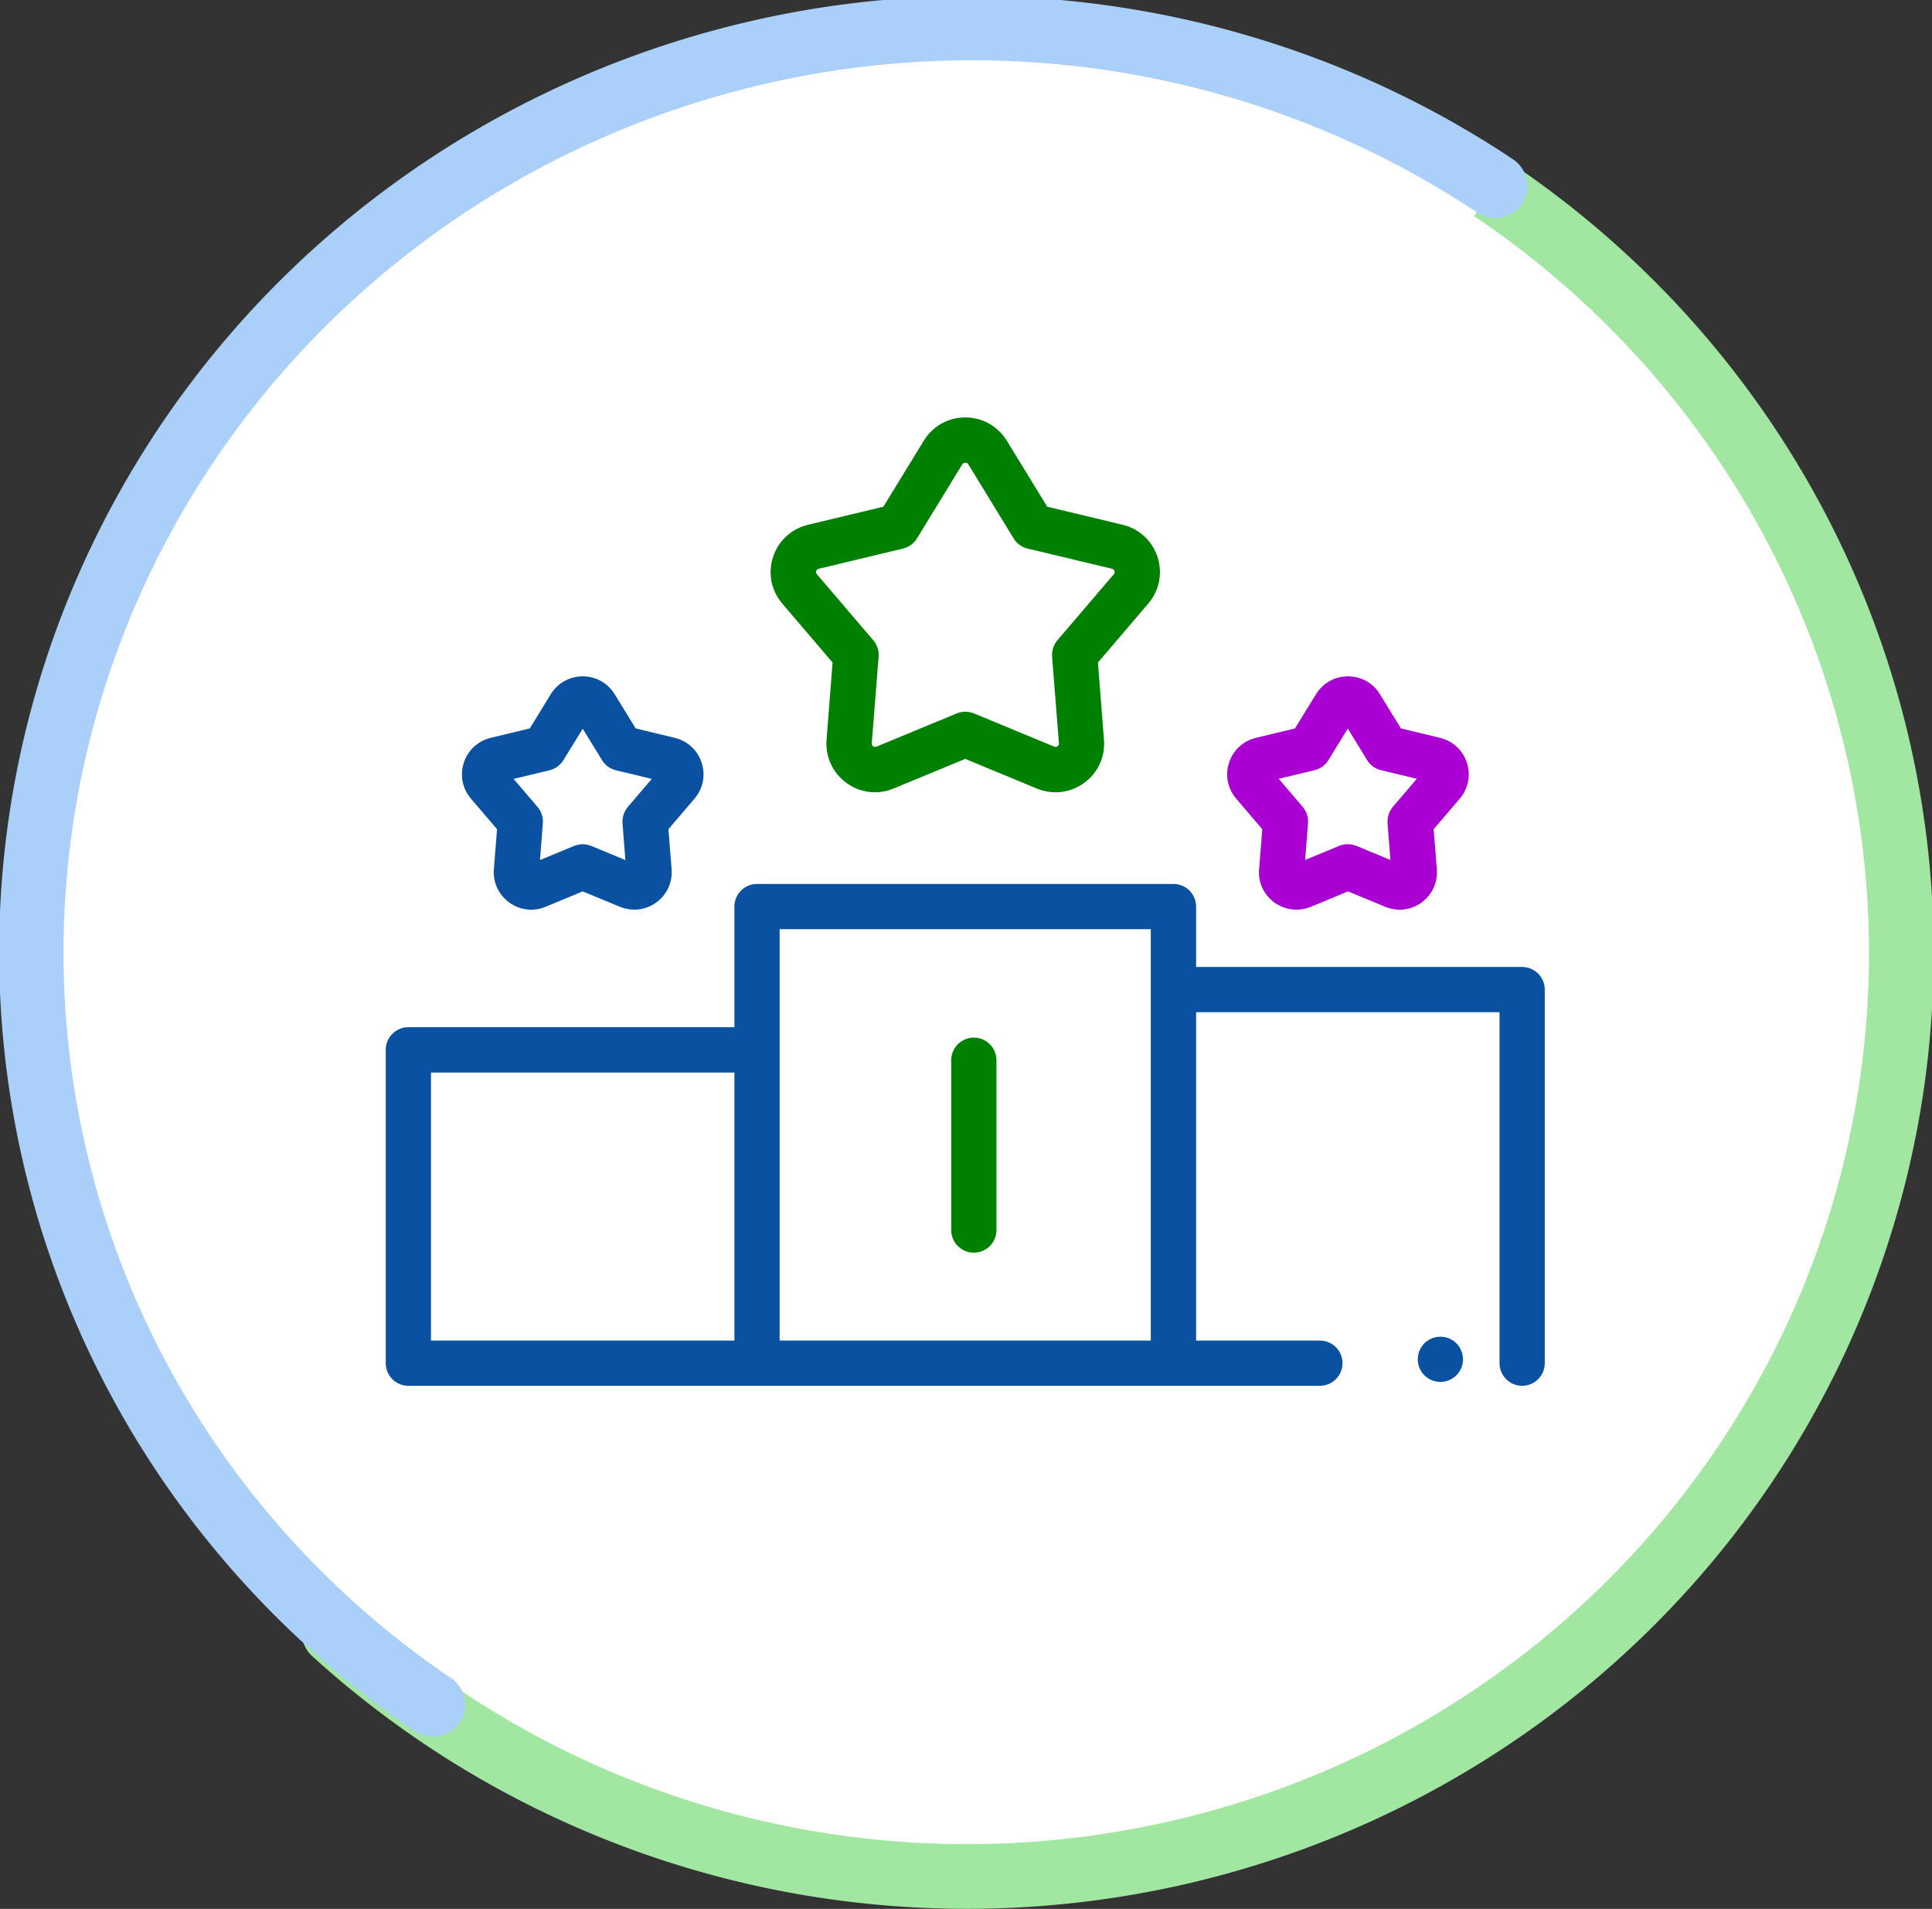
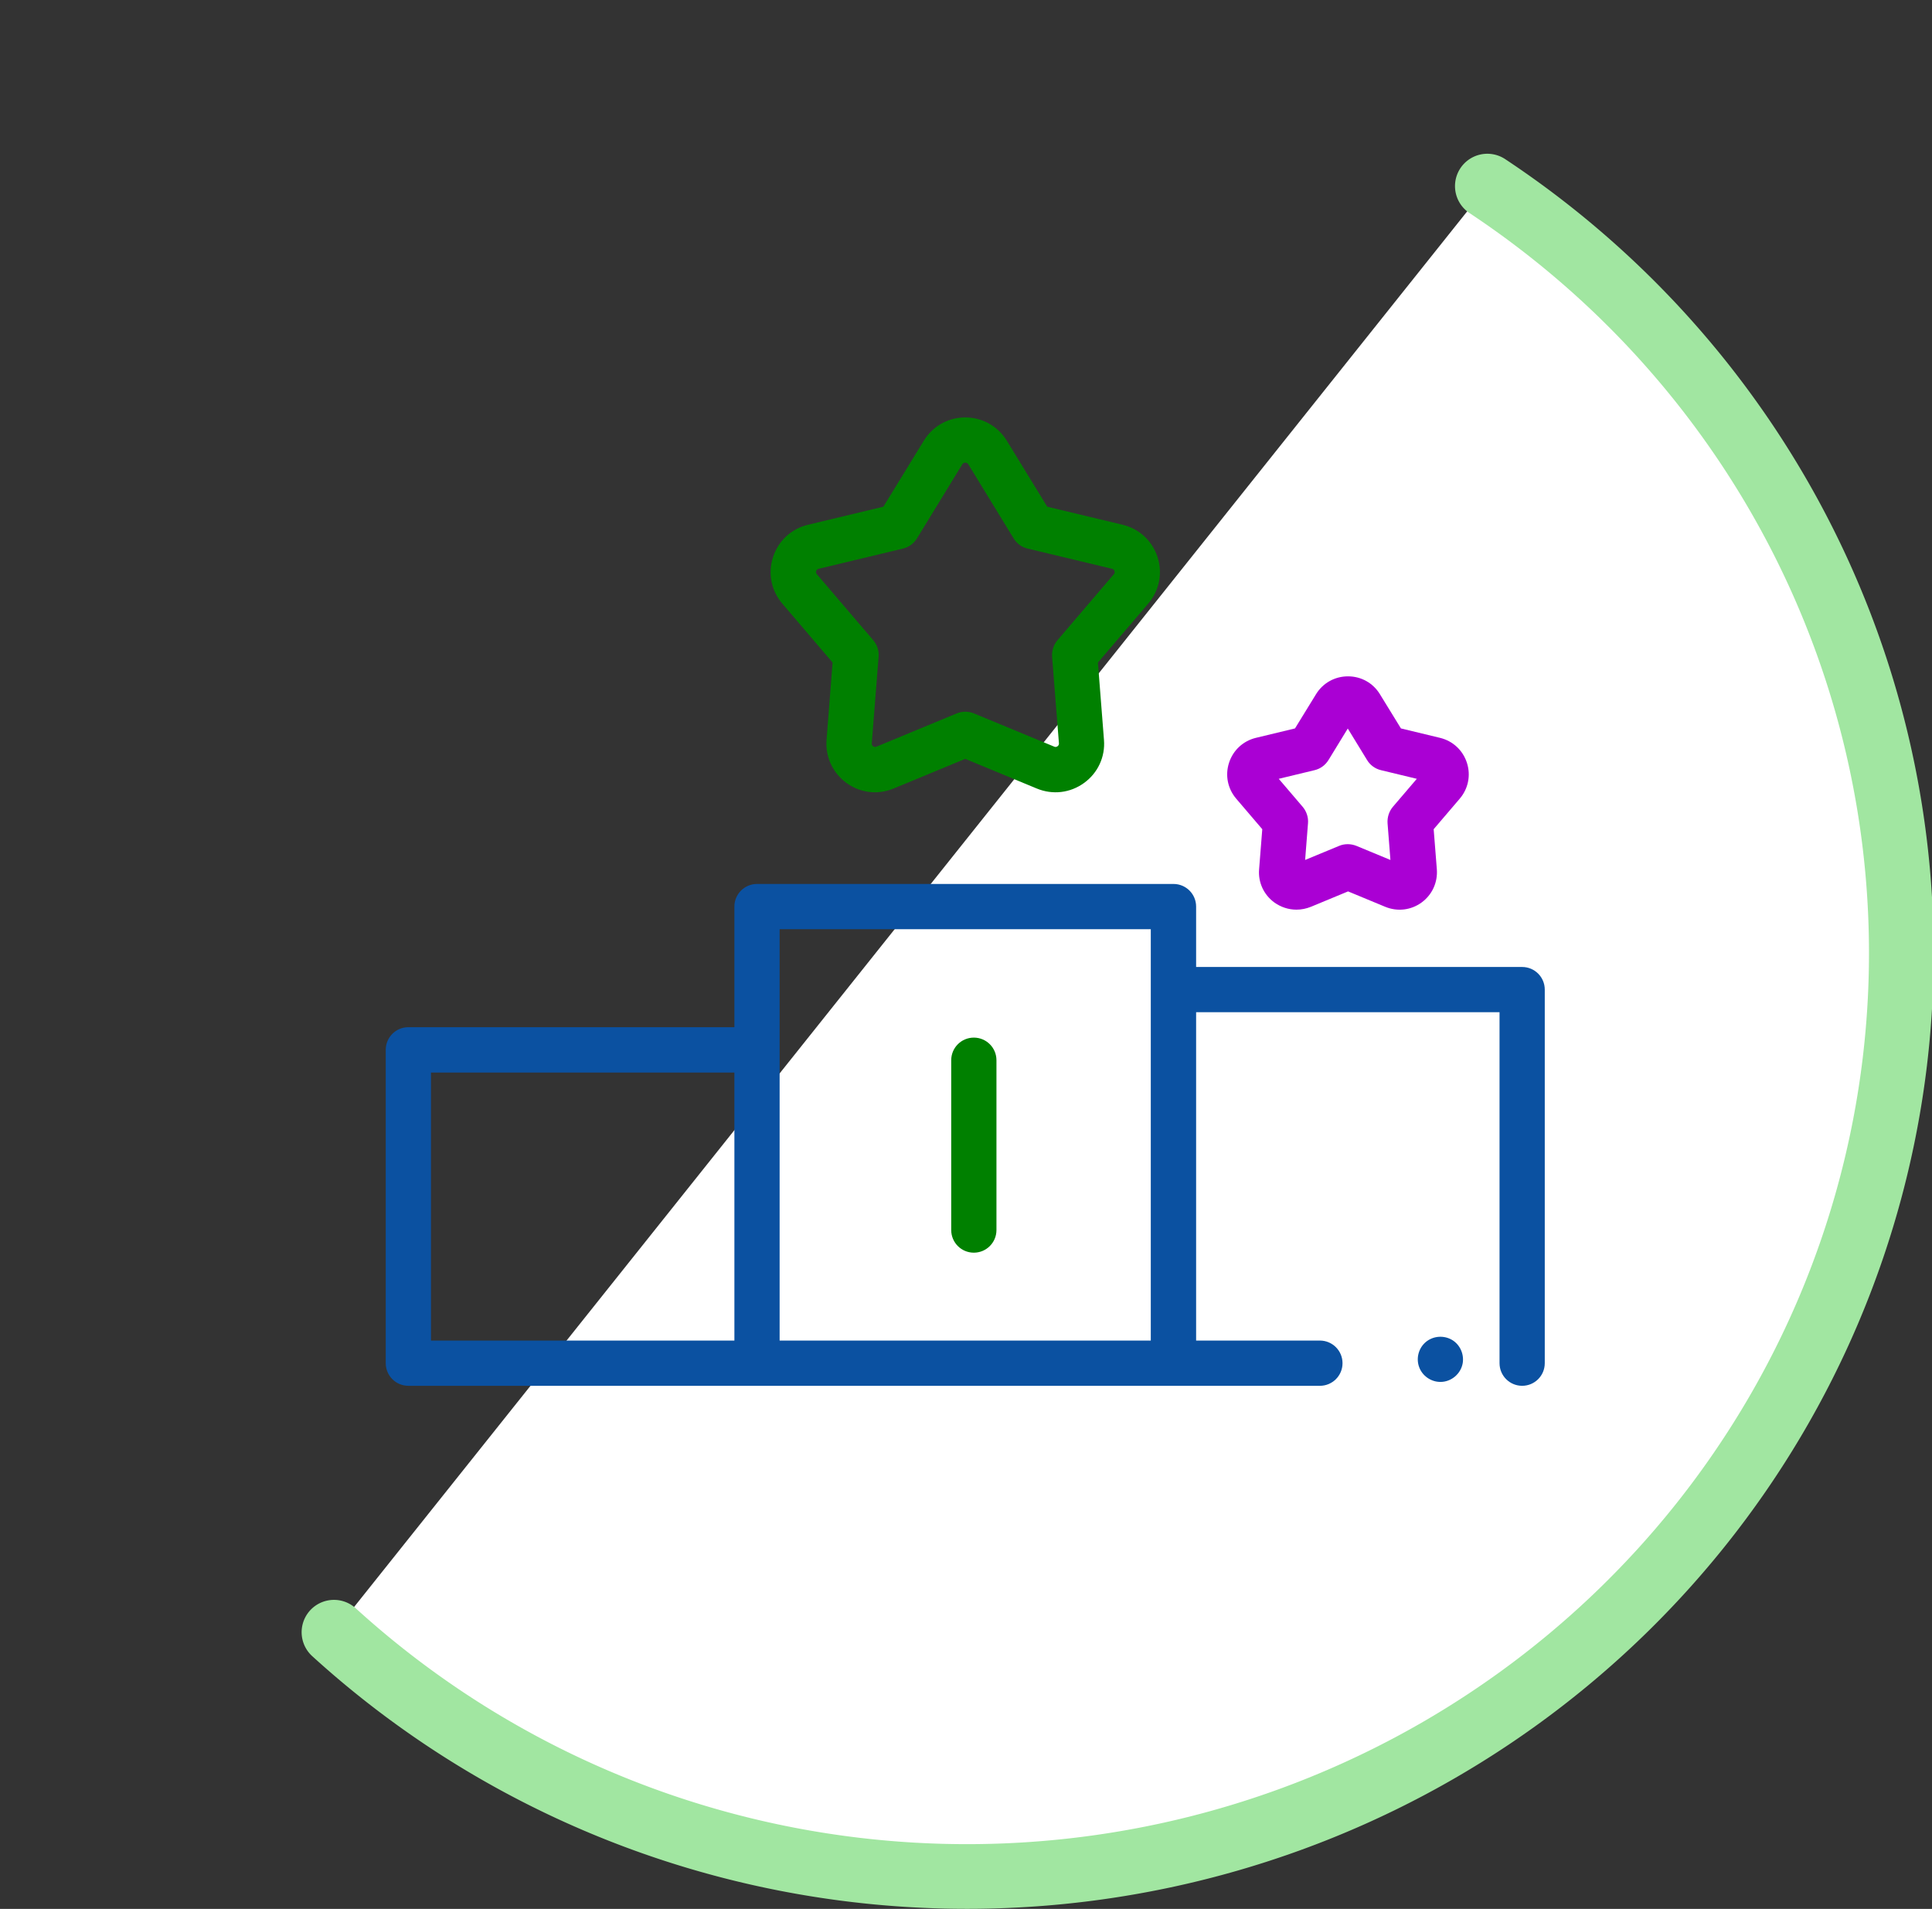
<svg xmlns="http://www.w3.org/2000/svg" xmlns:ns1="http://sodipodi.sourceforge.net/DTD/sodipodi-0.dtd" xmlns:ns2="http://www.inkscape.org/namespaces/inkscape" width="19.478mm" height="19.243mm" viewBox="0 0 19.478 19.243" version="1.1" id="svg2078" ns1:docname="rankings.svg" ns2:version="0.92.4 (5da689c313, 2019-01-14)">
  <rect x="0" y="0" width="19.478" height="19.243" fill="#333333" stroke="none" />
  <defs id="defs2072" />
  <ns1:namedview id="base" pagecolor="#ffffff" bordercolor="#666666" borderopacity="1.0" ns2:pageopacity="0.0" ns2:pageshadow="2" ns2:zoom="8.0000002" ns2:cx="36.577874" ns2:cy="41.494248" ns2:document-units="mm" ns2:current-layer="layer1" showgrid="false" showguides="false" ns2:guide-bbox="true" ns2:window-width="1920" ns2:window-height="1017" ns2:window-x="-8" ns2:window-y="-8" ns2:window-maximized="1">
    <ns1:guide position="10.917,15.279" orientation="0,1" id="guide2887" ns2:locked="false" />
    <ns1:guide position="9.145,12.775" orientation="0,1" id="guide2889" ns2:locked="false" />
  </ns1:namedview>
  <g ns2:label="Layer 1" ns2:groupmode="layer" id="layer1" transform="translate(-100.256,-60.286)">
    <g id="g7548" transform="translate(60.293,-7.111)">
      <path id="path5097-9-2-1-3-5" style="opacity:1;fill:#ffffff;fill-opacity:1;stroke:#a1e6a1;stroke-width:0.652;stroke-linecap:round;stroke-linejoin:round;stroke-miterlimit:4;stroke-dasharray:none;stroke-opacity:1;paint-order:normal" ns1:type="arc" ns1:cx="49.712772" ns1:cy="77.004906" ns1:rx="9.4192791" ns1:ry="9.3086653" ns1:start="5.3030049" ns1:end="2.3152719" d="m 54.958,69.273 a 9.419,9.309 0 0 1 4.108,8.83 9.419,9.309 0 0 1 -6.088,7.633 9.419,9.309 0 0 1 -9.648,-1.885" ns1:open="true" />
-       <path transform="matrix(-0.966,0.257,-0.261,-0.965,0,0)" ns1:open="true" d="M -20.716,-93.166 A 9.436,9.265 0 0 1 -21.774,-80.127 9.436,9.265 0 0 1 -35.056,-81.12" ns1:end="2.4304473" ns1:start="5.5790356" ns1:ry="9.2653494" ns1:rx="9.4356575" ns1:cy="-87.167976" ns1:cx="-27.90761" ns1:type="arc" id="path5097-9-2-1-3-5-1-9" style="opacity:1;fill:#ffffff;fill-opacity:1;stroke:#aad0fa;stroke-width:0.649;stroke-linecap:round;stroke-linejoin:round;stroke-miterlimit:4;stroke-dasharray:none;stroke-opacity:1;paint-order:normal" />
    </g>
    <g transform="matrix(0.438,0,0,0.607,137.513,26.416)" id="g14705-4-0">
      <g transform="matrix(0.639,0,0,0.448,-353.875,90.696)" id="g14687-5-9" />
    </g>
    <path style="fill:#0b51a1;fill-opacity:1;stroke-width:0.023" ns2:connector-curvature="0" d="m 114.778,74.217 c -0.095,0 -0.183,-0.061 -0.215,-0.151 -0.032,-0.088 -0.005,-0.19 0.067,-0.251 0.075,-0.063 0.184,-0.071 0.268,-0.02 0.078,0.048 0.119,0.141 0.105,0.231 -0.018,0.109 -0.115,0.191 -0.225,0.191 z m 0,0" id="path2" />
    <path style="fill:#008000;fill-opacity:1;stroke-width:0.023" ns2:connector-curvature="0" d="m 110.074,72.914 c -0.126,0 -0.228,-0.102 -0.228,-0.228 v -1.712 c 0,-0.126 0.102,-0.228 0.228,-0.228 0.126,0 0.228,0.102 0.228,0.228 v 1.712 c 0,0.126 -0.102,0.228 -0.228,0.228 z m 0,0" id="path4" />
    <g id="g844" transform="translate(-0.186,0.568)">
      <path id="path6" d="m 115.788,69.466 h -3.287 v -0.609 c 0,-0.126 -0.102,-0.228 -0.228,-0.228 h -4.199 c -0.126,0 -0.228,0.102 -0.228,0.228 v 1.216 h -3.287 c -0.126,0 -0.228,0.102 -0.228,0.228 v 3.159 c 0,0.126 0.102,0.228 0.228,0.228 h 9.19 c 0.126,0 0.228,-0.102 0.228,-0.228 0,-0.126 -0.102,-0.228 -0.228,-0.228 h -1.248 v -3.31 h 3.059 v 3.538 c 0,0.126 0.102,0.228 0.228,0.228 0.126,0 0.228,-0.102 0.228,-0.228 v -3.766 c 0,-0.126 -0.102,-0.228 -0.228,-0.228 z m -11.001,1.064 h 3.059 v 2.702 h -3.059 z m 3.515,-1.445 h 3.742 v 4.147 h -3.742 z m 0,0" ns2:connector-curvature="0" style="fill:#0b51a1;fill-opacity:1;stroke-width:0.023" />
-       <path id="path8" d="m 106.836,68.888 c -0.049,0 -0.098,-0.01 -0.145,-0.029 l -0.374,-0.155 -0.374,0.155 c -0.122,0.051 -0.259,0.035 -0.367,-0.043 -0.107,-0.078 -0.165,-0.203 -0.155,-0.335 l 0.032,-0.404 -0.263,-0.308 c -0.086,-0.101 -0.113,-0.236 -0.072,-0.362 0.041,-0.126 0.142,-0.22 0.271,-0.251 l 0.394,-0.095 0.212,-0.345 c 0.069,-0.113 0.19,-0.18 0.322,-0.18 0.132,0 0.253,0.067 0.322,0.18 l 0.212,0.345 0.394,0.095 c 0.129,0.031 0.23,0.125 0.271,0.251 0.041,0.126 0.014,0.261 -0.072,0.362 l -0.263,0.308 0.032,0.404 c 0.01,0.132 -0.047,0.257 -0.155,0.335 -0.066,0.048 -0.143,0.072 -0.221,0.072 z m -1.216,-1.318 0.241,0.282 c 0.039,0.046 0.059,0.106 0.054,0.166 l -0.029,0.37 0.343,-0.142 c 0.056,-0.023 0.119,-0.023 0.175,0 l 0.343,0.142 -0.029,-0.37 c -0.004,-0.06 0.015,-0.12 0.054,-0.166 l 0.241,-0.282 -0.361,-0.087 c -0.059,-0.014 -0.11,-0.051 -0.141,-0.103 l -0.194,-0.316 -0.194,0.316 c -0.032,0.052 -0.083,0.089 -0.141,0.103 z m 1.517,0.03 h 1.9e-4 z m 0,0" ns2:connector-curvature="0" style="fill:#0b51a1;fill-opacity:1;stroke-width:0.023" />
      <path id="path10" d="m 113.511,68.888 c -0.078,0 -0.155,-0.025 -0.221,-0.072 -0.107,-0.078 -0.165,-0.203 -0.154,-0.335 l 0.032,-0.404 -0.263,-0.308 c -0.086,-0.101 -0.113,-0.236 -0.072,-0.362 0.041,-0.126 0.142,-0.22 0.271,-0.251 l 0.394,-0.095 0.212,-0.345 c 0.069,-0.113 0.19,-0.18 0.322,-0.18 0.133,-7e-5 0.253,0.067 0.322,0.18 v 6.1e-5 l 0.212,0.345 0.394,0.095 c 0.129,0.031 0.23,0.125 0.271,0.251 0.041,0.126 0.014,0.261 -0.072,0.362 l -0.263,0.308 0.032,0.404 c 0.01,0.132 -0.047,0.257 -0.154,0.335 -0.107,0.078 -0.244,0.094 -0.367,0.043 l -0.374,-0.155 -0.374,0.155 c -0.047,0.019 -0.097,0.029 -0.145,0.029 z m 0.519,-0.66 c 0.03,0 0.059,0.006 0.087,0.017 l 0.343,0.142 -0.029,-0.37 c -0.004,-0.06 0.015,-0.12 0.054,-0.166 l 0.241,-0.282 -0.361,-0.087 c -0.059,-0.014 -0.11,-0.051 -0.141,-0.103 l -0.194,-0.317 -0.194,0.317 c -0.032,0.052 -0.082,0.089 -0.141,0.103 l -0.361,0.087 0.241,0.282 c 0.039,0.046 0.059,0.106 0.054,0.166 l -0.029,0.37 0.343,-0.142 c 0.028,-0.012 0.058,-0.017 0.087,-0.017 z m 0,0" ns2:connector-curvature="0" style="fill:#aa00d4;fill-opacity:1;stroke-width:0.023" />
-       <path id="path12" d="m 109.263,67.705 c -0.101,0 -0.202,-0.032 -0.287,-0.094 -0.139,-0.101 -0.214,-0.264 -0.201,-0.435 l 0.061,-0.779 -0.507,-0.594 c -0.112,-0.131 -0.147,-0.306 -0.093,-0.47 0.053,-0.164 0.185,-0.285 0.352,-0.325 l 0.76,-0.182 0.408,-0.666 c 0.09,-0.147 0.246,-0.234 0.418,-0.234 0.172,0 0.328,0.088 0.418,0.234 l 0.408,0.666 0.76,0.182 c 0.167,0.04 0.299,0.162 0.352,0.325 0.053,0.164 0.018,0.339 -0.094,0.47 l -0.507,0.594 0.061,0.779 c 0.014,0.171 -0.061,0.334 -0.201,0.435 -0.139,0.101 -0.317,0.122 -0.476,0.056 l -0.722,-0.299 -0.722,0.299 c -0.061,0.025 -0.125,0.038 -0.189,0.038 z m 0.91,-3.323 c -0.019,0 -0.026,0.012 -0.029,0.016 l -0.457,0.747 c -0.032,0.052 -0.083,0.089 -0.141,0.103 l -0.851,0.204 c -0.004,8.74e-4 -0.018,0.004 -0.024,0.022 -0.006,0.018 0.004,0.029 0.006,0.032 l 0.569,0.666 c 0.039,0.046 0.059,0.106 0.054,0.166 l -0.069,0.873 c -3.9e-4,0.004 -0.002,0.019 0.014,0.03 0.015,0.011 0.028,0.005 0.033,0.004 l 0.809,-0.335 c 0.056,-0.023 0.119,-0.023 0.175,0 l 0.809,0.335 c 0.004,0.002 0.018,0.007 0.033,-0.004 0.015,-0.011 0.014,-0.025 0.014,-0.03 l -0.069,-0.873 c -0.004,-0.06 0.015,-0.12 0.054,-0.166 l 0.569,-0.666 c 0.003,-0.004 0.012,-0.014 0.006,-0.032 -0.006,-0.018 -0.02,-0.021 -0.024,-0.022 l -0.852,-0.204 c -0.059,-0.014 -0.11,-0.051 -0.141,-0.103 l -0.457,-0.747 c -0.003,-0.004 -0.01,-0.016 -0.029,-0.016 z m 0,0" ns2:connector-curvature="0" style="fill:#008000;fill-opacity:1;stroke-width:0.023" />
+       <path id="path12" d="m 109.263,67.705 c -0.101,0 -0.202,-0.032 -0.287,-0.094 -0.139,-0.101 -0.214,-0.264 -0.201,-0.435 l 0.061,-0.779 -0.507,-0.594 c -0.112,-0.131 -0.147,-0.306 -0.093,-0.47 0.053,-0.164 0.185,-0.285 0.352,-0.325 l 0.76,-0.182 0.408,-0.666 c 0.09,-0.147 0.246,-0.234 0.418,-0.234 0.172,0 0.328,0.088 0.418,0.234 l 0.408,0.666 0.76,0.182 c 0.167,0.04 0.299,0.162 0.352,0.325 0.053,0.164 0.018,0.339 -0.094,0.47 l -0.507,0.594 0.061,0.779 c 0.014,0.171 -0.061,0.334 -0.201,0.435 -0.139,0.101 -0.317,0.122 -0.476,0.056 l -0.722,-0.299 -0.722,0.299 c -0.061,0.025 -0.125,0.038 -0.189,0.038 z m 0.91,-3.323 c -0.019,0 -0.026,0.012 -0.029,0.016 l -0.457,0.747 c -0.032,0.052 -0.083,0.089 -0.141,0.103 l -0.851,0.204 c -0.004,8.74e-4 -0.018,0.004 -0.024,0.022 -0.006,0.018 0.004,0.029 0.006,0.032 l 0.569,0.666 c 0.039,0.046 0.059,0.106 0.054,0.166 l -0.069,0.873 c -3.9e-4,0.004 -0.002,0.019 0.014,0.03 0.015,0.011 0.028,0.005 0.033,0.004 l 0.809,-0.335 c 0.056,-0.023 0.119,-0.023 0.175,0 l 0.809,0.335 c 0.004,0.002 0.018,0.007 0.033,-0.004 0.015,-0.011 0.014,-0.025 0.014,-0.03 l -0.069,-0.873 c -0.004,-0.06 0.015,-0.12 0.054,-0.166 l 0.569,-0.666 c 0.003,-0.004 0.012,-0.014 0.006,-0.032 -0.006,-0.018 -0.02,-0.021 -0.024,-0.022 l -0.852,-0.204 c -0.059,-0.014 -0.11,-0.051 -0.141,-0.103 l -0.457,-0.747 c -0.003,-0.004 -0.01,-0.016 -0.029,-0.016 m 0,0" ns2:connector-curvature="0" style="fill:#008000;fill-opacity:1;stroke-width:0.023" />
    </g>
  </g>
</svg>